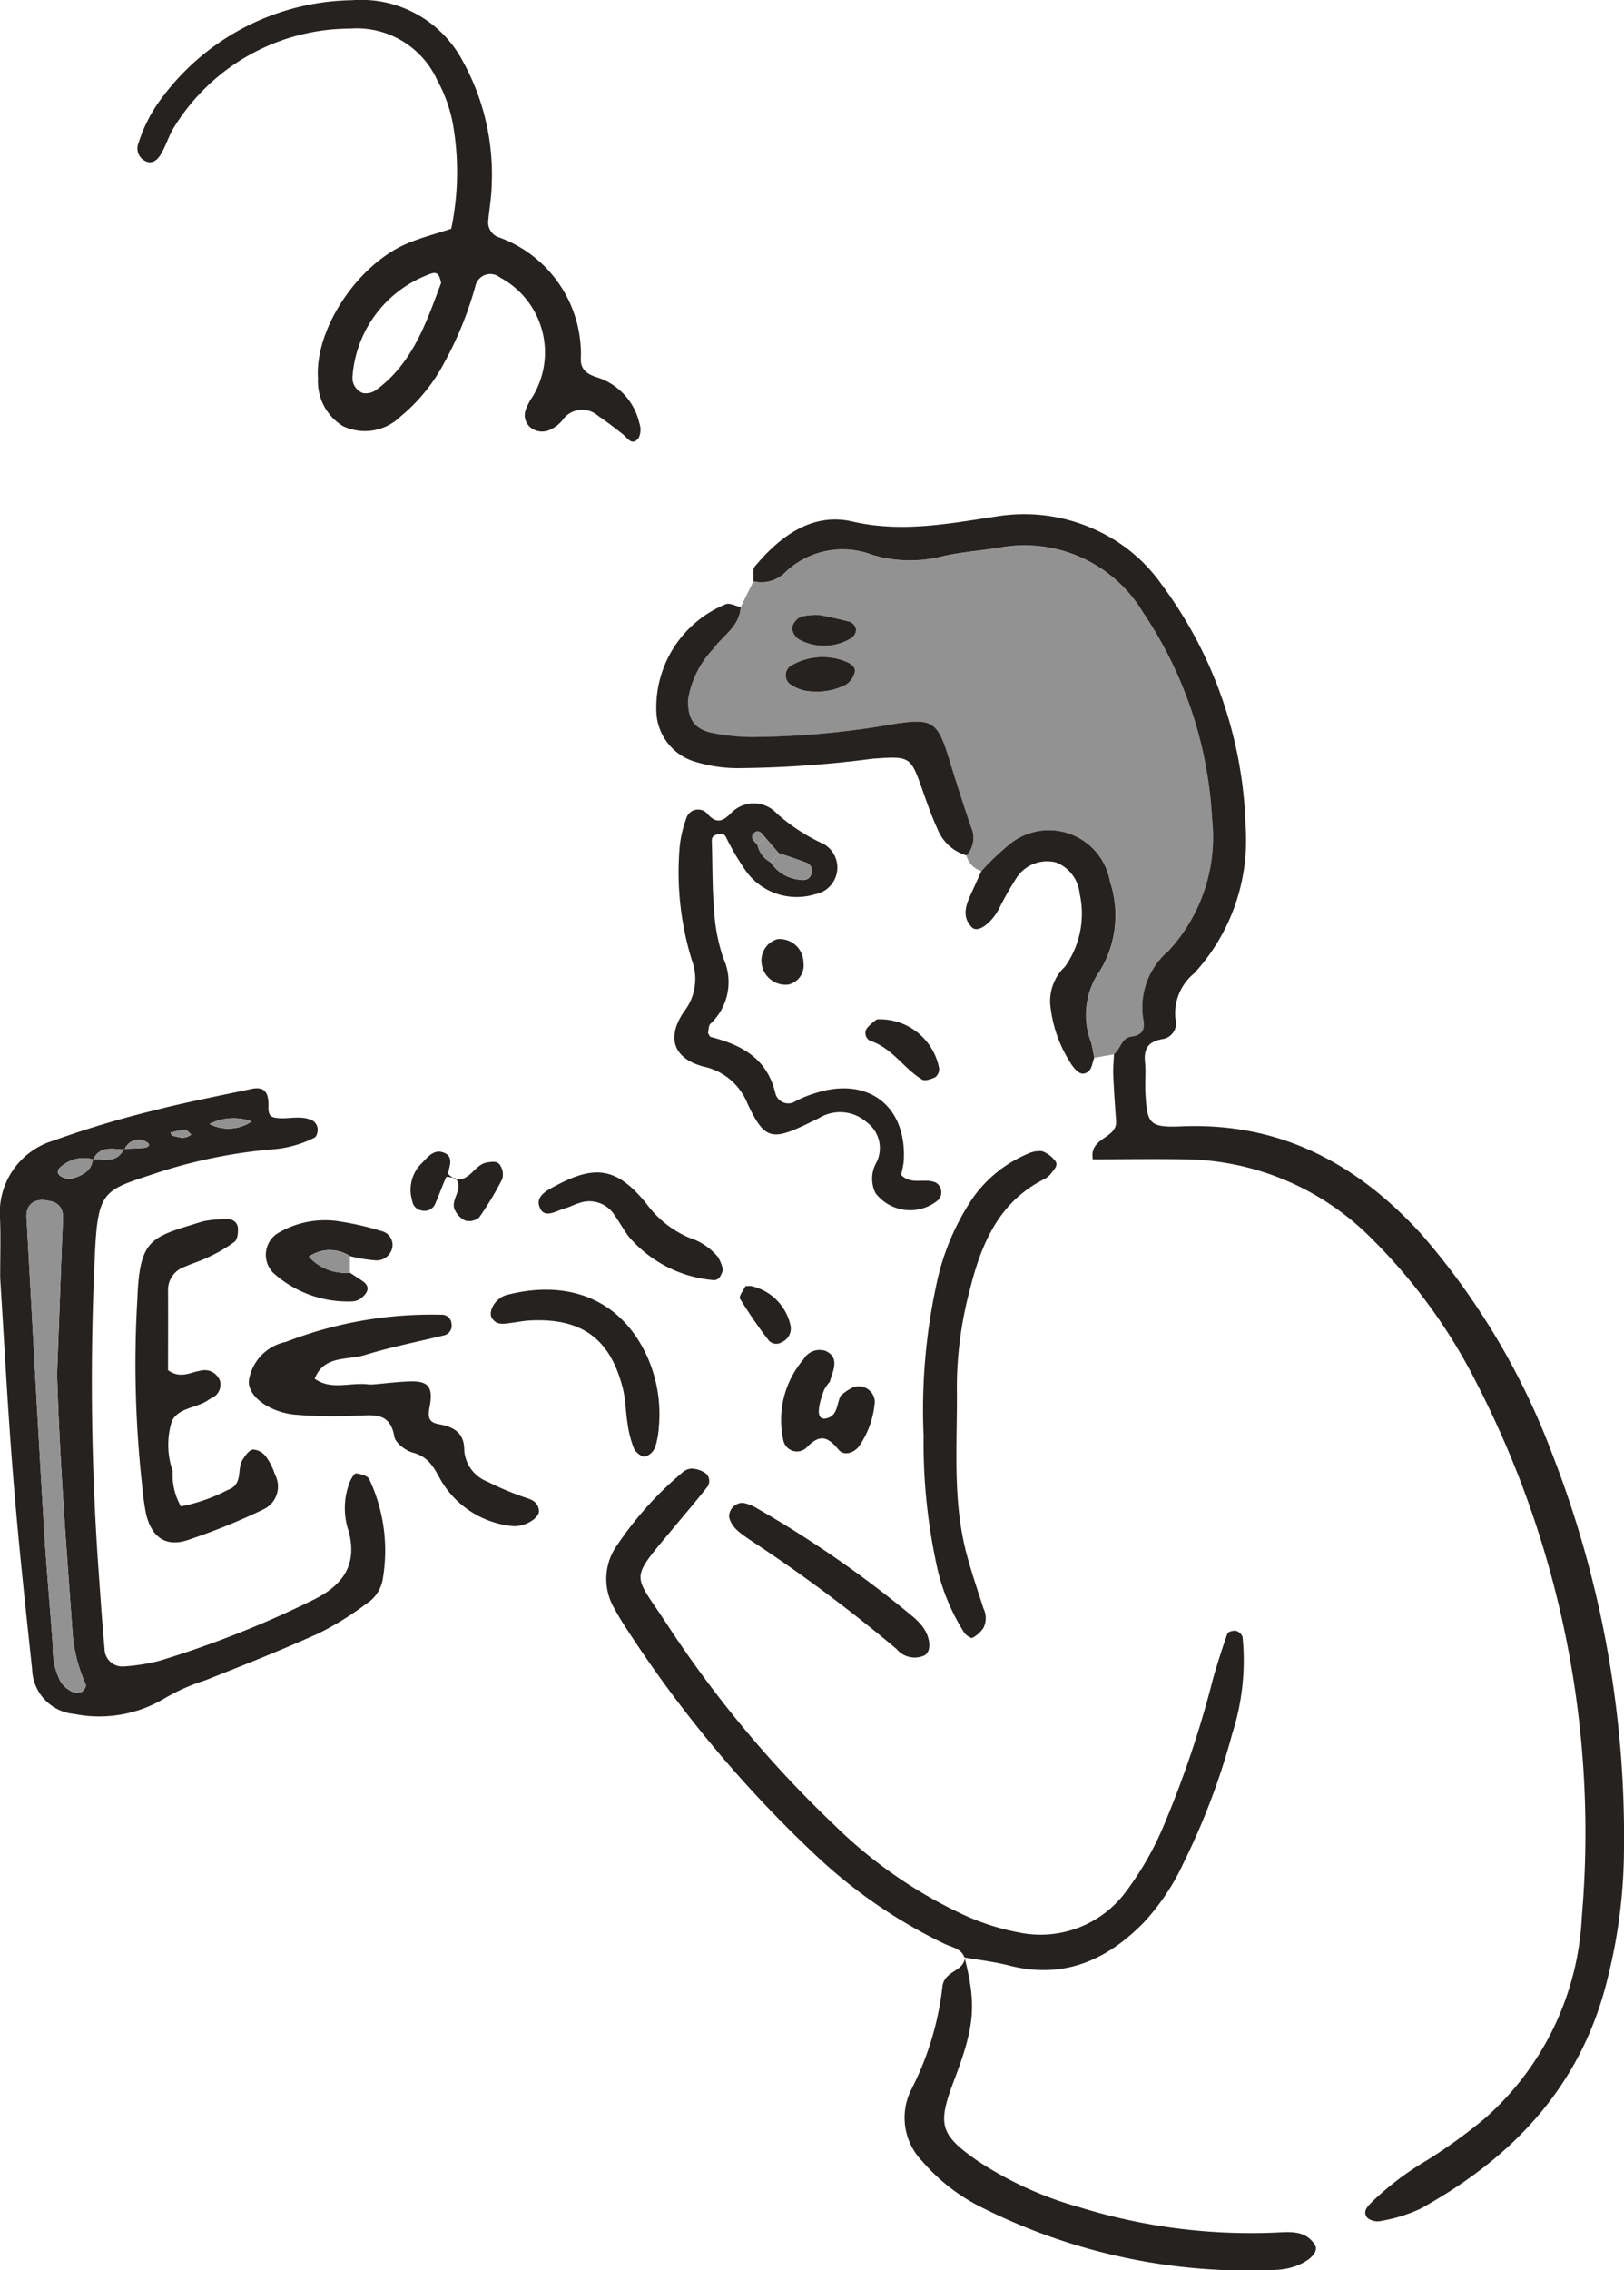
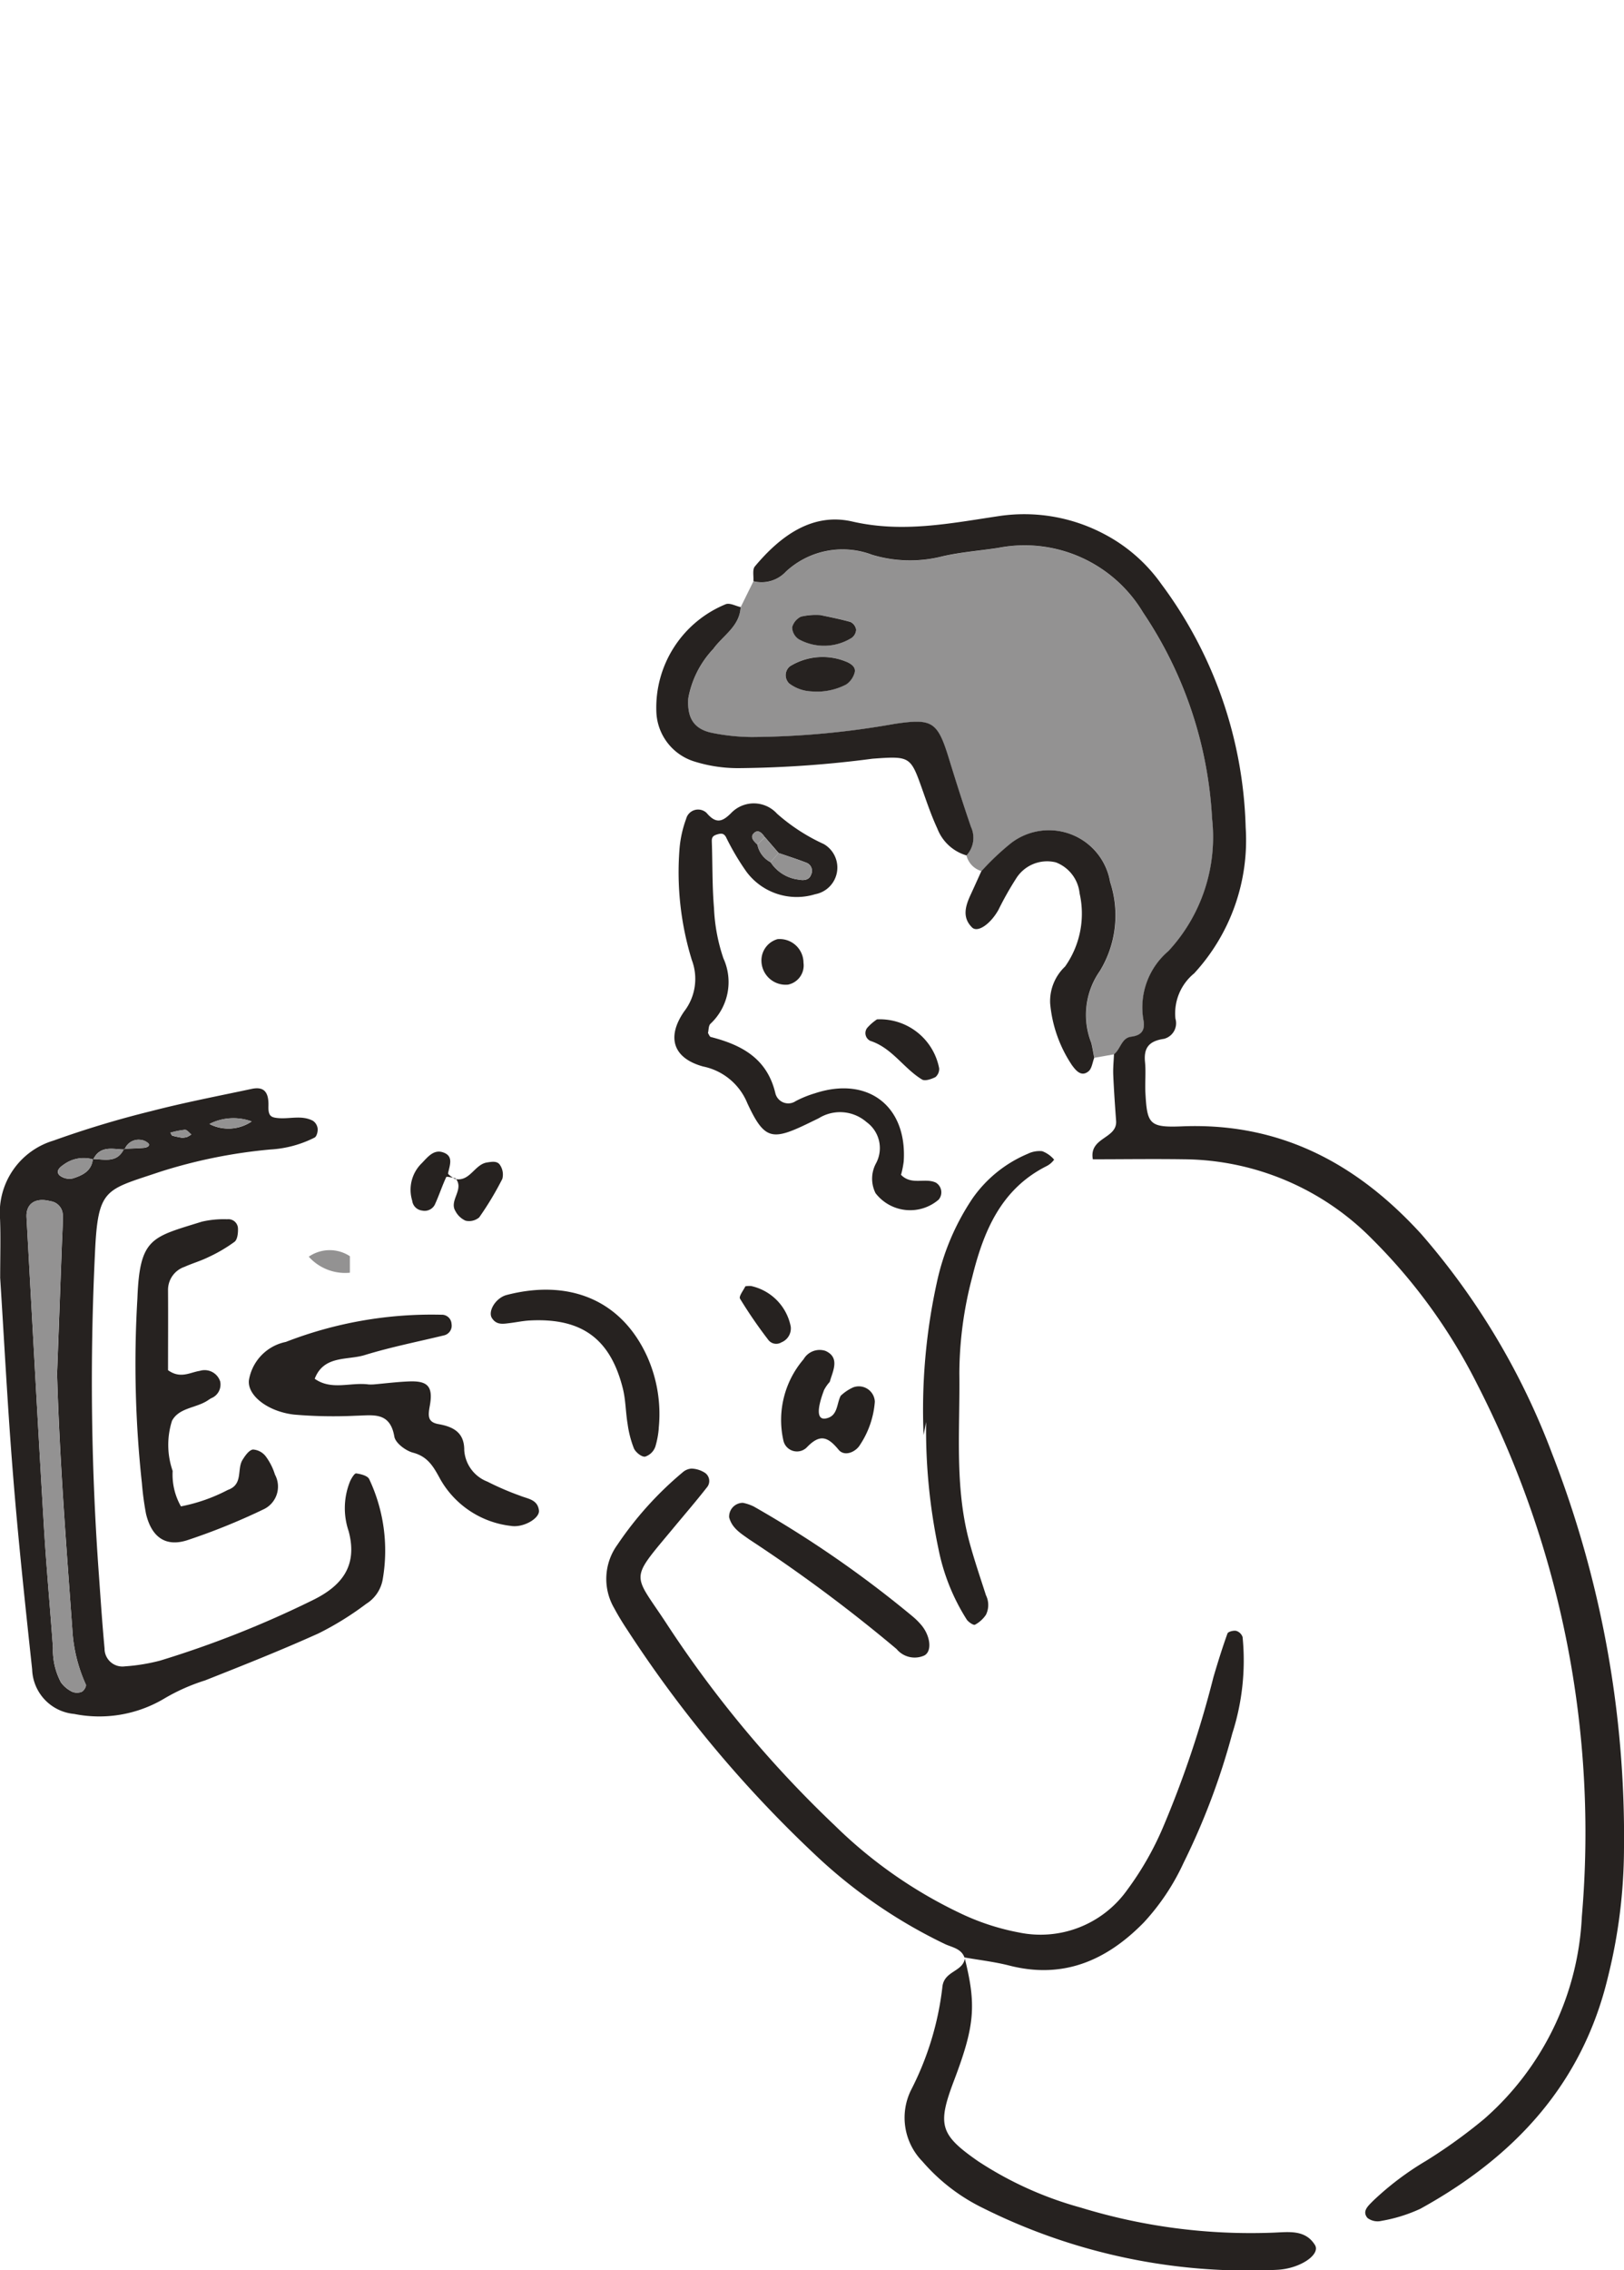
<svg xmlns="http://www.w3.org/2000/svg" width="81.776" height="114.273" viewBox="0 0 81.776 114.273">
  <defs>
    <clipPath id="clip-path">
      <rect id="長方形_24254" data-name="長方形 24254" width="81.776" height="114.273" fill="none" />
    </clipPath>
  </defs>
  <g id="グループ_19121" data-name="グループ 19121" transform="translate(-1090.154 -1926.89)">
    <g id="グループ_18851" data-name="グループ 18851" transform="translate(1090.154 1926.891)">
      <g id="グループ_18850" data-name="グループ 18850" transform="translate(0 0)" clip-path="url(#clip-path)">
        <path id="パス_18356" data-name="パス 18356" d="M37.12,34.093a1.1,1.1,0,0,1-.755-.784,1.313,1.313,0,0,0,.223-1.437c-.389-1.14-.757-2.285-1.11-3.436-.577-1.876-.843-2.029-2.73-1.75a42.406,42.406,0,0,1-7.194.664,10.474,10.474,0,0,1-2.043-.219c-.905-.2-1.212-.78-1.153-1.727a4.848,4.848,0,0,1,1.26-2.49c.485-.684,1.327-1.133,1.375-2.1q.321-.653.643-1.305a1.678,1.678,0,0,0,1.639-.488,4.205,4.205,0,0,1,4.335-.845,6.608,6.608,0,0,0,3.555.076c.918-.208,1.867-.281,2.8-.423a6.954,6.954,0,0,1,7.3,3.262,20.524,20.524,0,0,1,3.474,10.377,8.438,8.438,0,0,1-2.2,6.656,3.717,3.717,0,0,0-1.262,3.454c.1.509-.067.788-.614.856-.491.062-.53.628-.862.881l-.994.174c-.05-.253-.09-.507-.152-.755a3.841,3.841,0,0,1,.433-3.609,5.37,5.37,0,0,0,.518-4.479,3.125,3.125,0,0,0-5-1.95,12.859,12.859,0,0,0-1.478,1.4M28.6,25.05a3.214,3.214,0,0,0,1.705-.353,1.075,1.075,0,0,0,.417-.572c.095-.279-.149-.457-.367-.555a3.135,3.135,0,0,0-2.885.212.578.578,0,0,0-.034.865,2.026,2.026,0,0,0,1.164.4M29,21.2a3.3,3.3,0,0,0-.964.079.844.844,0,0,0-.445.538.747.747,0,0,0,.332.6,2.628,2.628,0,0,0,2.662-.065.537.537,0,0,0,.229-.415.522.522,0,0,0-.284-.386c-.567-.16-1.149-.268-1.53-.352" transform="translate(12.301 9.752)" fill="#939292" />
        <path id="パス_18357" data-name="パス 18357" d="M42.632,43.874c.332-.253.371-.819.864-.881.546-.07.712-.347.612-.856a3.721,3.721,0,0,1,1.262-3.454,8.433,8.433,0,0,0,2.2-6.656A20.5,20.5,0,0,0,44.1,21.651a6.953,6.953,0,0,0-7.3-3.262c-.935.143-1.884.214-2.8.423a6.6,6.6,0,0,1-3.553-.076,4.2,4.2,0,0,0-4.335.845,1.676,1.676,0,0,1-1.64.487c.02-.253-.059-.586.073-.744,1.276-1.526,2.888-2.726,4.907-2.262,2.546.586,4.95.088,7.4-.276a8.6,8.6,0,0,1,5.26.895,8.153,8.153,0,0,1,2.9,2.527,21.433,21.433,0,0,1,4.248,12.245,9.894,9.894,0,0,1-2.594,7.353,2.6,2.6,0,0,0-.943,2.276A.811.811,0,0,1,45.15,43.1c-.741.11-1.031.431-.958,1.171.051.513-.008,1.036.02,1.552.085,1.574.2,1.75,1.85,1.682,4.939-.2,8.809,1.874,12.048,5.431A36.229,36.229,0,0,1,64.687,63.97a53.145,53.145,0,0,1,3.623,19.953,26.989,26.989,0,0,1-.806,6.394c-1.291,5.408-4.724,9.065-9.446,11.67a7.748,7.748,0,0,1-1.957.609.843.843,0,0,1-.705-.144c-.3-.349.057-.629.273-.856a14.781,14.781,0,0,1,2.673-2.02,26.334,26.334,0,0,0,2.929-2.11,14.438,14.438,0,0,0,4.918-10.192,49.438,49.438,0,0,0-5.259-26.766,28.008,28.008,0,0,0-5.273-7.3,13.453,13.453,0,0,0-9.493-4.045c-1.541-.023-3.084,0-4.6,0-.2-1.121,1.24-1.022,1.172-1.936-.057-.772-.11-1.543-.144-2.316-.014-.343.023-.688.037-1.033" transform="translate(13.465 9.187)" fill="#262220" />
        <path id="パス_18358" data-name="パス 18358" d="M.009,44.835c0-1.02.028-1.969-.006-2.915a3.79,3.79,0,0,1,2.691-3.957,49.68,49.68,0,0,1,4.935-1.487c1.662-.431,3.353-.755,5.034-1.113.566-.121.879.078.854.865-.014.488.122.566.464.6.592.062,1.212-.163,1.778.14a.553.553,0,0,1,.236.392c.014.149-.045.392-.153.451a5.623,5.623,0,0,1-2.223.6A25.88,25.88,0,0,0,8.06,39.534c-2.772.936-3.13.788-3.279,4.116A133.884,133.884,0,0,0,4.95,59.405c.1,1.375.186,2.75.315,4.122a.9.9,0,0,0,1.022.9,9.513,9.513,0,0,0,1.781-.291,51.216,51.216,0,0,0,7.663-3.033c1.479-.719,2.291-1.727,1.826-3.477a3.587,3.587,0,0,1,.078-2.53c.071-.15.219-.394.3-.381.231.031.561.112.653.281a8.447,8.447,0,0,1,.688,5.026,1.813,1.813,0,0,1-.837,1.259,15.263,15.263,0,0,1-2.4,1.487c-1.879.848-3.8,1.609-5.715,2.367a9.787,9.787,0,0,0-2.1.941,6.4,6.4,0,0,1-4.49.746,2.326,2.326,0,0,1-2.115-2.24c-.349-3.251-.7-6.505-.96-9.764-.271-3.347-.442-6.7-.653-9.984m6.237-6.457c.332-.014.662-.022.992-.048.233-.019.335-.14.225-.234a.68.68,0,0,0-.417-.171.746.746,0,0,0-.769.49c-.583-.014-1.228-.228-1.58.5a1.69,1.69,0,0,0-1.454.236c-.18.124-.465.321-.25.555a.79.79,0,0,0,.682.16c.471-.15.946-.366,1-.974.581.009,1.228.222,1.567-.51M2.874,49.708q.121-3.228.24-6.456c.019-.516.056-1.033.048-1.547a.713.713,0,0,0-.625-.691c-.75-.2-1.242.122-1.2.82.285,5.158.563,10.318.87,15.476.121,2.062.315,4.121.46,6.183a3.478,3.478,0,0,0,.4,1.738,1.519,1.519,0,0,0,.563.473.633.633,0,0,0,.493,0c.1-.047.236-.274.2-.358a7.766,7.766,0,0,1-.66-2.477C3.35,58.484,3,54.1,2.874,49.708M12.673,37a2.667,2.667,0,0,0-2.126.129A2.092,2.092,0,0,0,12.673,37m-3.512.822a1.226,1.226,0,0,0,.253-.037,1.455,1.455,0,0,0,.222-.13c-.109-.084-.219-.237-.322-.234a4.336,4.336,0,0,0-.732.146c.033.051.054.135.1.149.157.048.321.073.482.107" transform="translate(0 19.446)" fill="#262220" />
-         <path id="パス_18359" data-name="パス 18359" d="M20.261,11.513a13.978,13.978,0,0,0,.124-5.037,7.27,7.27,0,0,0-.823-2.429,4.452,4.452,0,0,0-4.4-2.606A10.437,10.437,0,0,0,6.313,6.389c-.271.431-.414.943-.676,1.38-.174.291-.465.543-.845.3a.708.708,0,0,1-.27-.891A7.406,7.406,0,0,1,5.71,4.9,12.159,12.159,0,0,1,15.259.01,5.786,5.786,0,0,1,20.84,3.072,11.75,11.75,0,0,1,22.3,9.27c-.006.6-.115,1.2-.171,1.8a.8.8,0,0,0,.456.848,6.246,6.246,0,0,1,4.2,6.188c.006.5.326.724.781.873a3.166,3.166,0,0,1,2.175,2.343.955.955,0,0,1-.045.727c-.336.422-.552-.006-.8-.2-.4-.315-.808-.629-1.233-.915a1.207,1.207,0,0,0-1.811.229,1.765,1.765,0,0,1-.608.464.936.936,0,0,1-.975-.1.8.8,0,0,1-.25-.921,3.31,3.31,0,0,1,.357-.673,4.274,4.274,0,0,0-1.664-5.969.768.768,0,0,0-1.226.4,17.7,17.7,0,0,1-1.536,3.817A8.866,8.866,0,0,1,17.7,20.971a2.569,2.569,0,0,1-2.888.478,2.641,2.641,0,0,1-1.26-2.388c-.174-2.473,1.96-5.695,4.42-6.774.7-.309,1.459-.5,2.291-.774m-.509,2.721c-.082-.288-.11-.572-.481-.471a5.946,5.946,0,0,0-3.983,5.2.81.81,0,0,0,.513.817.877.877,0,0,0,.682-.158c1.848-1.35,2.526-3.409,3.268-5.386" transform="translate(2.46 0)" fill="#262220" />
        <path id="パス_18360" data-name="パス 18360" d="M37.743,72.336c-.141-.495-.633-.555-.991-.722a25.639,25.639,0,0,1-6.572-4.527A61.544,61.544,0,0,1,20.751,55.8c-.239-.358-.464-.727-.667-1.105a2.923,2.923,0,0,1,.163-3.177,17.413,17.413,0,0,1,3.276-3.639.757.757,0,0,1,.459-.2,1.332,1.332,0,0,1,.684.217.5.5,0,0,1,.122.69c-.58.744-1.2,1.459-1.8,2.184-2.175,2.609-1.941,2.138-.223,4.772a56.972,56.972,0,0,0,8.432,10.1,23.233,23.233,0,0,0,6.329,4.422,11.916,11.916,0,0,0,2.93.961,5.353,5.353,0,0,0,5.465-2.138,15.452,15.452,0,0,0,1.794-3.129,51.859,51.859,0,0,0,2.547-7.572c.217-.741.448-1.481.709-2.208.033-.091.3-.161.439-.132a.491.491,0,0,1,.322.312,11.993,11.993,0,0,1-.518,4.851,35.062,35.062,0,0,1-2.453,6.512,11.461,11.461,0,0,1-2,3c-1.868,1.91-4.051,2.87-6.774,2.172-.74-.189-1.505-.276-2.26-.409Z" transform="translate(10.838 26.24)" fill="#262220" />
        <path id="パス_18361" data-name="パス 18361" d="M23.592,37.634c.048.071.084.192.146.208,1.561.4,2.839,1.082,3.253,2.836a.669.669,0,0,0,1.028.389,5.453,5.453,0,0,1,.955-.388c2.671-.885,4.66.637,4.479,3.428a4.738,4.738,0,0,1-.135.673c.527.543,1.206.135,1.752.392a.571.571,0,0,1,.144.856,2.2,2.2,0,0,1-3.178-.322,1.624,1.624,0,0,1,.02-1.5,1.614,1.614,0,0,0-.473-2.079,2.031,2.031,0,0,0-2.4-.2c-.152.078-.309.15-.462.226-1.89.921-2.271.895-3.141-.974a3.063,3.063,0,0,0-2.226-1.851c-1.487-.408-1.868-1.443-.963-2.763a2.68,2.68,0,0,0,.394-2.592,15,15,0,0,1-.62-5.617,5.669,5.669,0,0,1,.332-1.491.622.622,0,0,1,1.031-.3c.485.574.8.434,1.226.016a1.579,1.579,0,0,1,2.321.023,9.5,9.5,0,0,0,2.352,1.527,1.365,1.365,0,0,1-.434,2.526,3.153,3.153,0,0,1-3.459-1.132,12.6,12.6,0,0,1-1.034-1.752c-.112-.192-.243-.183-.429-.13-.212.062-.29.136-.281.363.04,1.115.016,2.236.11,3.346a9.013,9.013,0,0,0,.473,2.53,2.872,2.872,0,0,1-.656,3.3c-.095.1-.082.3-.119.457m2.865-9.849c-.136-.2-.329-.42-.55-.208s.006.415.175.578a1.283,1.283,0,0,0,.667.887,1.95,1.95,0,0,0,1.419.874c.231.051.518.033.615-.251a.435.435,0,0,0-.24-.6c-.459-.177-.927-.327-1.394-.487l-.691-.8" transform="translate(12.053 14.352)" fill="#262220" />
        <path id="パス_18362" data-name="パス 18362" d="M32.4,63.549c.606,2.4.516,3.437-.529,6.194-.85,2.239-.713,2.724,1.214,4.064a18.109,18.109,0,0,0,5.158,2.33,29.2,29.2,0,0,0,9.7,1.264c.778-.029,1.612-.166,2.1.619.3.478-.75,1.208-1.94,1.253a29.835,29.835,0,0,1-14.763-3.105,9.529,9.529,0,0,1-3.057-2.349,3.144,3.144,0,0,1-.575-3.6,15.075,15.075,0,0,0,1.574-5.161c.068-.842,1.023-.769,1.133-1.453a.44.44,0,0,1-.017-.057" transform="translate(16.169 34.976)" fill="#262220" />
        <path id="パス_18363" data-name="パス 18363" d="M6.035,47.179c.629.453,1.112.109,1.6.036a.823.823,0,0,1,1.029.536.742.742,0,0,1-.448.839c-.076.04-.146.093-.219.138-.577.361-1.415.349-1.76,1a4,4,0,0,0,.033,2.524,3.239,3.239,0,0,0,.417,1.784,8.6,8.6,0,0,0,2.36-.828c.789-.276.447-1.037.741-1.512.13-.211.324-.49.524-.522a.88.88,0,0,1,.645.344,3.029,3.029,0,0,1,.464.918,1.265,1.265,0,0,1-.606,1.763,32.1,32.1,0,0,1-3.82,1.543c-1.091.346-1.791-.167-2.068-1.338a14.9,14.9,0,0,1-.206-1.538,55.685,55.685,0,0,1-.226-9.3c.115-3.065.721-3.073,3.242-3.86a4.876,4.876,0,0,1,1.281-.122.483.483,0,0,1,.54.439c.012.234-.02.577-.171.695a7.645,7.645,0,0,1-1.327.777c-.383.189-.8.307-1.192.484a1.225,1.225,0,0,0-.831,1.183c.009,1.371,0,2.743,0,4.022" transform="translate(2.424 21.785)" fill="#262220" />
        <path id="パス_18364" data-name="パス 18364" d="M14.355,46.2c.6-.053,1.2-.129,1.8-.152.927-.034,1.214.245,1.039,1.22-.093.512-.119.831.44.93.753.133,1.3.429,1.293,1.312a1.823,1.823,0,0,0,1.163,1.581,14.248,14.248,0,0,0,1.654.712c.386.158.873.184.944.735.053.4-.791.893-1.423.781a4.7,4.7,0,0,1-3.538-2.338c-.338-.62-.62-1.149-1.388-1.349-.367-.1-.878-.484-.932-.806-.217-1.273-1.088-1.068-1.949-1.051a23.2,23.2,0,0,1-3.1-.057c-1.329-.153-2.357-.967-2.274-1.729a2.359,2.359,0,0,1,1.859-1.929,20.3,20.3,0,0,1,7.832-1.369.488.488,0,0,1,.512.462.5.5,0,0,1-.371.575c-1.336.324-2.691.591-4,.994-.882.271-2.06,0-2.519,1.192.845.6,1.8.167,2.7.285a1.8,1.8,0,0,0,.259,0" transform="translate(4.45 23.483)" fill="#262220" />
-         <path id="パス_18365" data-name="パス 18365" d="M30,51.666a29.865,29.865,0,0,1,.667-7.677,12.164,12.164,0,0,1,1.8-4.239,6.438,6.438,0,0,1,2.774-2.239,1.342,1.342,0,0,1,.732-.133,1.452,1.452,0,0,1,.6.425c.268.26.008.468-.126.66a1.07,1.07,0,0,1-.386.329c-2.3,1.158-3.174,3.3-3.739,5.586a19.149,19.149,0,0,0-.647,4.845c.037,2.829-.248,5.681.5,8.465.245.909.55,1.8.839,2.7a1.11,1.11,0,0,1,0,.984,1.537,1.537,0,0,1-.552.5c-.074.04-.324-.129-.414-.257a10.379,10.379,0,0,1-1.422-3.546,29.135,29.135,0,0,1-.625-6.4" transform="translate(16.507 20.565)" fill="#262220" />
+         <path id="パス_18365" data-name="パス 18365" d="M30,51.666a29.865,29.865,0,0,1,.667-7.677,12.164,12.164,0,0,1,1.8-4.239,6.438,6.438,0,0,1,2.774-2.239,1.342,1.342,0,0,1,.732-.133,1.452,1.452,0,0,1,.6.425a1.07,1.07,0,0,1-.386.329c-2.3,1.158-3.174,3.3-3.739,5.586a19.149,19.149,0,0,0-.647,4.845c.037,2.829-.248,5.681.5,8.465.245.909.55,1.8.839,2.7a1.11,1.11,0,0,1,0,.984,1.537,1.537,0,0,1-.552.5c-.074.04-.324-.129-.414-.257a10.379,10.379,0,0,1-1.422-3.546,29.135,29.135,0,0,1-.625-6.4" transform="translate(16.507 20.565)" fill="#262220" />
        <path id="パス_18366" data-name="パス 18366" d="M25.568,19.771c-.047.969-.888,1.42-1.375,2.1a4.859,4.859,0,0,0-1.26,2.49c-.059.947.248,1.524,1.153,1.727a10.487,10.487,0,0,0,2.043.219,42.424,42.424,0,0,0,7.2-.664c1.887-.279,2.153-.127,2.73,1.75.353,1.15.719,2.3,1.109,3.436a1.31,1.31,0,0,1-.223,1.437,2.247,2.247,0,0,1-1.468-1.346c-.288-.62-.512-1.271-.74-1.916-.612-1.727-.609-1.746-2.526-1.606a54.932,54.932,0,0,1-6.676.474,7.334,7.334,0,0,1-2.279-.329,2.717,2.717,0,0,1-1.929-2.471,5.624,5.624,0,0,1,3.5-5.454c.206-.071.493.093.743.149" transform="translate(11.725 10.79)" fill="#262220" />
        <path id="パス_18367" data-name="パス 18367" d="M32.16,29.009a12.987,12.987,0,0,1,1.478-1.4,3.126,3.126,0,0,1,5,1.949,5.373,5.373,0,0,1-.518,4.481,3.841,3.841,0,0,0-.433,3.609c.064.248.1.5.152.755-.091.233-.119.544-.29.684-.377.31-.656-.074-.831-.307a6.639,6.639,0,0,1-1.1-3.113,2.4,2.4,0,0,1,.75-1.853,4.609,4.609,0,0,0,.733-3.684,1.872,1.872,0,0,0-1.194-1.56,1.839,1.839,0,0,0-2.008.82,15.9,15.9,0,0,0-.882,1.564c-.4.719-1.048,1.167-1.329.893-.522-.512-.329-1.1-.067-1.664.18-.389.355-.78.533-1.171" transform="translate(17.262 14.836)" fill="#262220" />
        <path id="パス_18368" data-name="パス 18368" d="M24.4,48.849a4.421,4.421,0,0,1-.171.915.809.809,0,0,1-.519.509c-.174.023-.478-.222-.563-.419a5.294,5.294,0,0,1-.316-1.228c-.1-.591-.095-1.2-.239-1.78-.629-2.513-2.074-3.56-4.673-3.428-.343.017-.681.09-1.022.132s-.671.107-.9-.256c-.211-.336.186-1.015.752-1.161,3.1-.8,5.761.215,7.074,3.115a7.091,7.091,0,0,1,.574,3.6" transform="translate(8.772 23.045)" fill="#262220" />
        <path id="パス_18369" data-name="パス 18369" d="M24.384,48.791a2.252,2.252,0,0,1,.544.186,55.486,55.486,0,0,1,8.019,5.55,3.5,3.5,0,0,1,.367.36c.505.555.612,1.374.194,1.589a1.181,1.181,0,0,1-1.392-.327,77.961,77.961,0,0,0-7.42-5.518c-.409-.295-.867-.555-1.011-1.112a.693.693,0,0,1,.7-.729" transform="translate(13.031 26.852)" fill="#262220" />
-         <path id="パス_18370" data-name="パス 18370" d="M26.78,42.956c-.1.335-.237.578-.544.521a6.3,6.3,0,0,1-4.209-2.189c-.256-.34-.46-.718-.707-1.067a1.5,1.5,0,0,0-1.8-.611c-.245.071-.473.2-.719.267-.453.126-1.071.574-1.282-.136-.16-.532.493-.831.927-1.057,1.949-1.023,3.019-.825,4.456.927a5.235,5.235,0,0,0,2.164,1.735,3.109,3.109,0,0,1,1.467.986,2.315,2.315,0,0,1,.243.625" transform="translate(9.63 20.949)" fill="#262220" />
-         <path id="パス_18371" data-name="パス 18371" d="M12.868,42.247c.214.141.431.278.642.423.4.278.26.564-.019.814a.807.807,0,0,1-.457.206,5.6,5.6,0,0,1-4-1.412,1.287,1.287,0,0,1,.174-2,4.635,4.635,0,0,1,3.22-.6,14.357,14.357,0,0,1,2,.465.726.726,0,0,1,.589.741.805.805,0,0,1-.884.741,7.575,7.575,0,0,1-1.259-.212,1.852,1.852,0,0,0-2.07.025,2.458,2.458,0,0,0,2.071.806" transform="translate(4.75 21.812)" fill="#262220" />
        <path id="パス_18372" data-name="パス 18372" d="M28.369,46.139A2.272,2.272,0,0,1,29,45.715a.807.807,0,0,1,1.087.724,4.543,4.543,0,0,1-.738,2.158c-.217.377-.788.622-1.087.259-.569-.695-.966-.788-1.62-.1a.7.7,0,0,1-1.163-.38A4.7,4.7,0,0,1,26.5,44.3.933.933,0,0,1,27.6,43.88c.631.282.464.814.293,1.315-.028.081-.051.163-.076.245a1.968,1.968,0,0,0-.285.406c-.386,1.019-.346,1.513.084,1.436.617-.113.54-.735.752-1.143" transform="translate(13.965 24.114)" fill="#262220" />
        <path id="パス_18373" data-name="パス 18373" d="M28.7,33.095A3.04,3.04,0,0,1,31.82,35.56a.539.539,0,0,1-.188.442c-.2.1-.524.212-.674.121-.927-.561-1.505-1.589-2.606-1.946a.432.432,0,0,1-.16-.647,2.49,2.49,0,0,1,.5-.436" transform="translate(15.471 18.212)" fill="#262220" />
        <path id="パス_18374" data-name="パス 18374" d="M24.309,41.768a1.1,1.1,0,0,1,.291-.014,2.6,2.6,0,0,1,1.992,2.034.754.754,0,0,1-.468.8.5.5,0,0,1-.671-.138,23.294,23.294,0,0,1-1.414-2.06c-.07-.118.178-.426.27-.626" transform="translate(13.224 22.976)" fill="#262220" />
        <path id="パス_18375" data-name="パス 18375" d="M14.77,38.575c.775.189,1-.721,1.639-.823.262-.04.532-.09.668.144a.861.861,0,0,1,.107.681,15.755,15.755,0,0,1-1.166,1.94.787.787,0,0,1-.687.164,1.07,1.07,0,0,1-.513-.49c-.327-.538.481-1.1,0-1.65Z" transform="translate(8.111 20.759)" fill="#262220" />
        <path id="パス_18376" data-name="パス 18376" d="M15.583,38.721c-.157-.022-.433-.1-.453-.057-.214.459-.369.946-.581,1.4a.578.578,0,0,1-.634.287.566.566,0,0,1-.5-.5,1.867,1.867,0,0,1,.482-1.884c.293-.3.591-.7,1.057-.55.564.181.352.645.268,1.053-.016.07.2.188.316.281l.045-.037" transform="translate(7.341 20.58)" fill="#262220" />
        <path id="パス_18377" data-name="パス 18377" d="M26.062,32.783a1.22,1.22,0,0,1-1.33-1.178,1.114,1.114,0,0,1,.809-1.112,1.2,1.2,0,0,1,1.309,1.191.985.985,0,0,1-.788,1.1" transform="translate(13.61 16.777)" fill="#262220" />
        <path id="パス_18378" data-name="パス 18378" d="M12.1,41.721a2.458,2.458,0,0,1-2.071-.806,1.852,1.852,0,0,1,2.07-.025c0,.278,0,.553,0,.831" transform="translate(5.519 22.338)" fill="#939292" />
        <path id="パス_18379" data-name="パス 18379" d="M26.86,23.064a2,2,0,0,1-1.164-.4.577.577,0,0,1,.034-.864,3.13,3.13,0,0,1,2.885-.212c.219.1.462.274.367.555a1.068,1.068,0,0,1-.417.572,3.2,3.2,0,0,1-1.705.352" transform="translate(14.045 11.737)" fill="#262220" />
        <path id="パス_18380" data-name="パス 18380" d="M27.138,19.965c.381.084.963.192,1.53.352a.522.522,0,0,1,.284.386.537.537,0,0,1-.229.416,2.628,2.628,0,0,1-2.662.065.747.747,0,0,1-.332-.6.844.844,0,0,1,.445-.538,3.3,3.3,0,0,1,.964-.079" transform="translate(14.159 10.989)" fill="#262220" />
        <path id="パス_18381" data-name="パス 18381" d="M2.4,47.71c.121,4.4.476,8.777.792,13.158a7.784,7.784,0,0,0,.659,2.479c.036.082-.1.31-.2.357a.633.633,0,0,1-.493,0,1.527,1.527,0,0,1-.561-.473,3.491,3.491,0,0,1-.406-1.738c-.144-2.062-.338-4.119-.46-6.183C1.425,50.153,1.148,45,.861,39.836c-.037-.7.454-1.019,1.2-.82a.714.714,0,0,1,.625.691c.009.515-.028,1.031-.047,1.547q-.121,3.228-.24,6.456" transform="translate(0.473 21.442)" fill="#939292" />
        <path id="パス_18382" data-name="パス 18382" d="M3.643,37.64c-.057.608-.532.823-1,.974a.79.79,0,0,1-.682-.16c-.214-.234.07-.431.25-.555a1.693,1.693,0,0,1,1.456-.236l-.02-.023" transform="translate(1.036 20.692)" fill="#939292" />
        <path id="パス_18383" data-name="パス 18383" d="M8.927,36.462a2.093,2.093,0,0,1-2.124.127,2.663,2.663,0,0,1,2.124-.127" transform="translate(3.744 19.98)" fill="#939292" />
        <path id="パス_18384" data-name="パス 18384" d="M6.115,37.078c-.161-.034-.326-.059-.482-.109-.043-.012-.065-.1-.1-.147a4.05,4.05,0,0,1,.732-.146c.1,0,.214.15.322.233a1.238,1.238,0,0,1-.222.13,1.227,1.227,0,0,1-.253.039" transform="translate(3.046 20.186)" fill="#939292" />
        <path id="パス_18385" data-name="パス 18385" d="M4.06,37.494A.74.74,0,0,1,4.829,37a.67.67,0,0,1,.415.169c.11.095.009.215-.225.234-.329.026-.66.034-.991.05Z" transform="translate(2.217 20.366)" fill="#939292" />
        <path id="パス_18386" data-name="パス 18386" d="M4.586,37.3c-.34.732-.988.518-1.569.51l.02.023c.35-.726,1-.512,1.58-.5L4.586,37.3" transform="translate(1.66 20.526)" fill="#939292" />
        <path id="パス_18387" data-name="パス 18387" d="M25.429,27.691c.465.161.933.313,1.392.49a.435.435,0,0,1,.24.6c-.1.284-.384.3-.615.251a1.955,1.955,0,0,1-1.419-.874l.4-.462" transform="translate(13.774 15.241)" fill="#939292" />
        <path id="パス_18388" data-name="パス 18388" d="M24.973,27.178c.231.267.46.533.691.8l-.4.459a1.281,1.281,0,0,1-.665-.885c.124-.124.25-.248.375-.372" transform="translate(13.538 14.959)" fill="#939292" />
        <path id="パス_18389" data-name="パス 18389" d="M24.691,27.655c-.169-.164-.392-.371-.175-.58s.414,0,.55.208c-.124.124-.25.248-.375.372" transform="translate(13.443 14.854)" fill="#939292" />
      </g>
    </g>
  </g>
</svg>